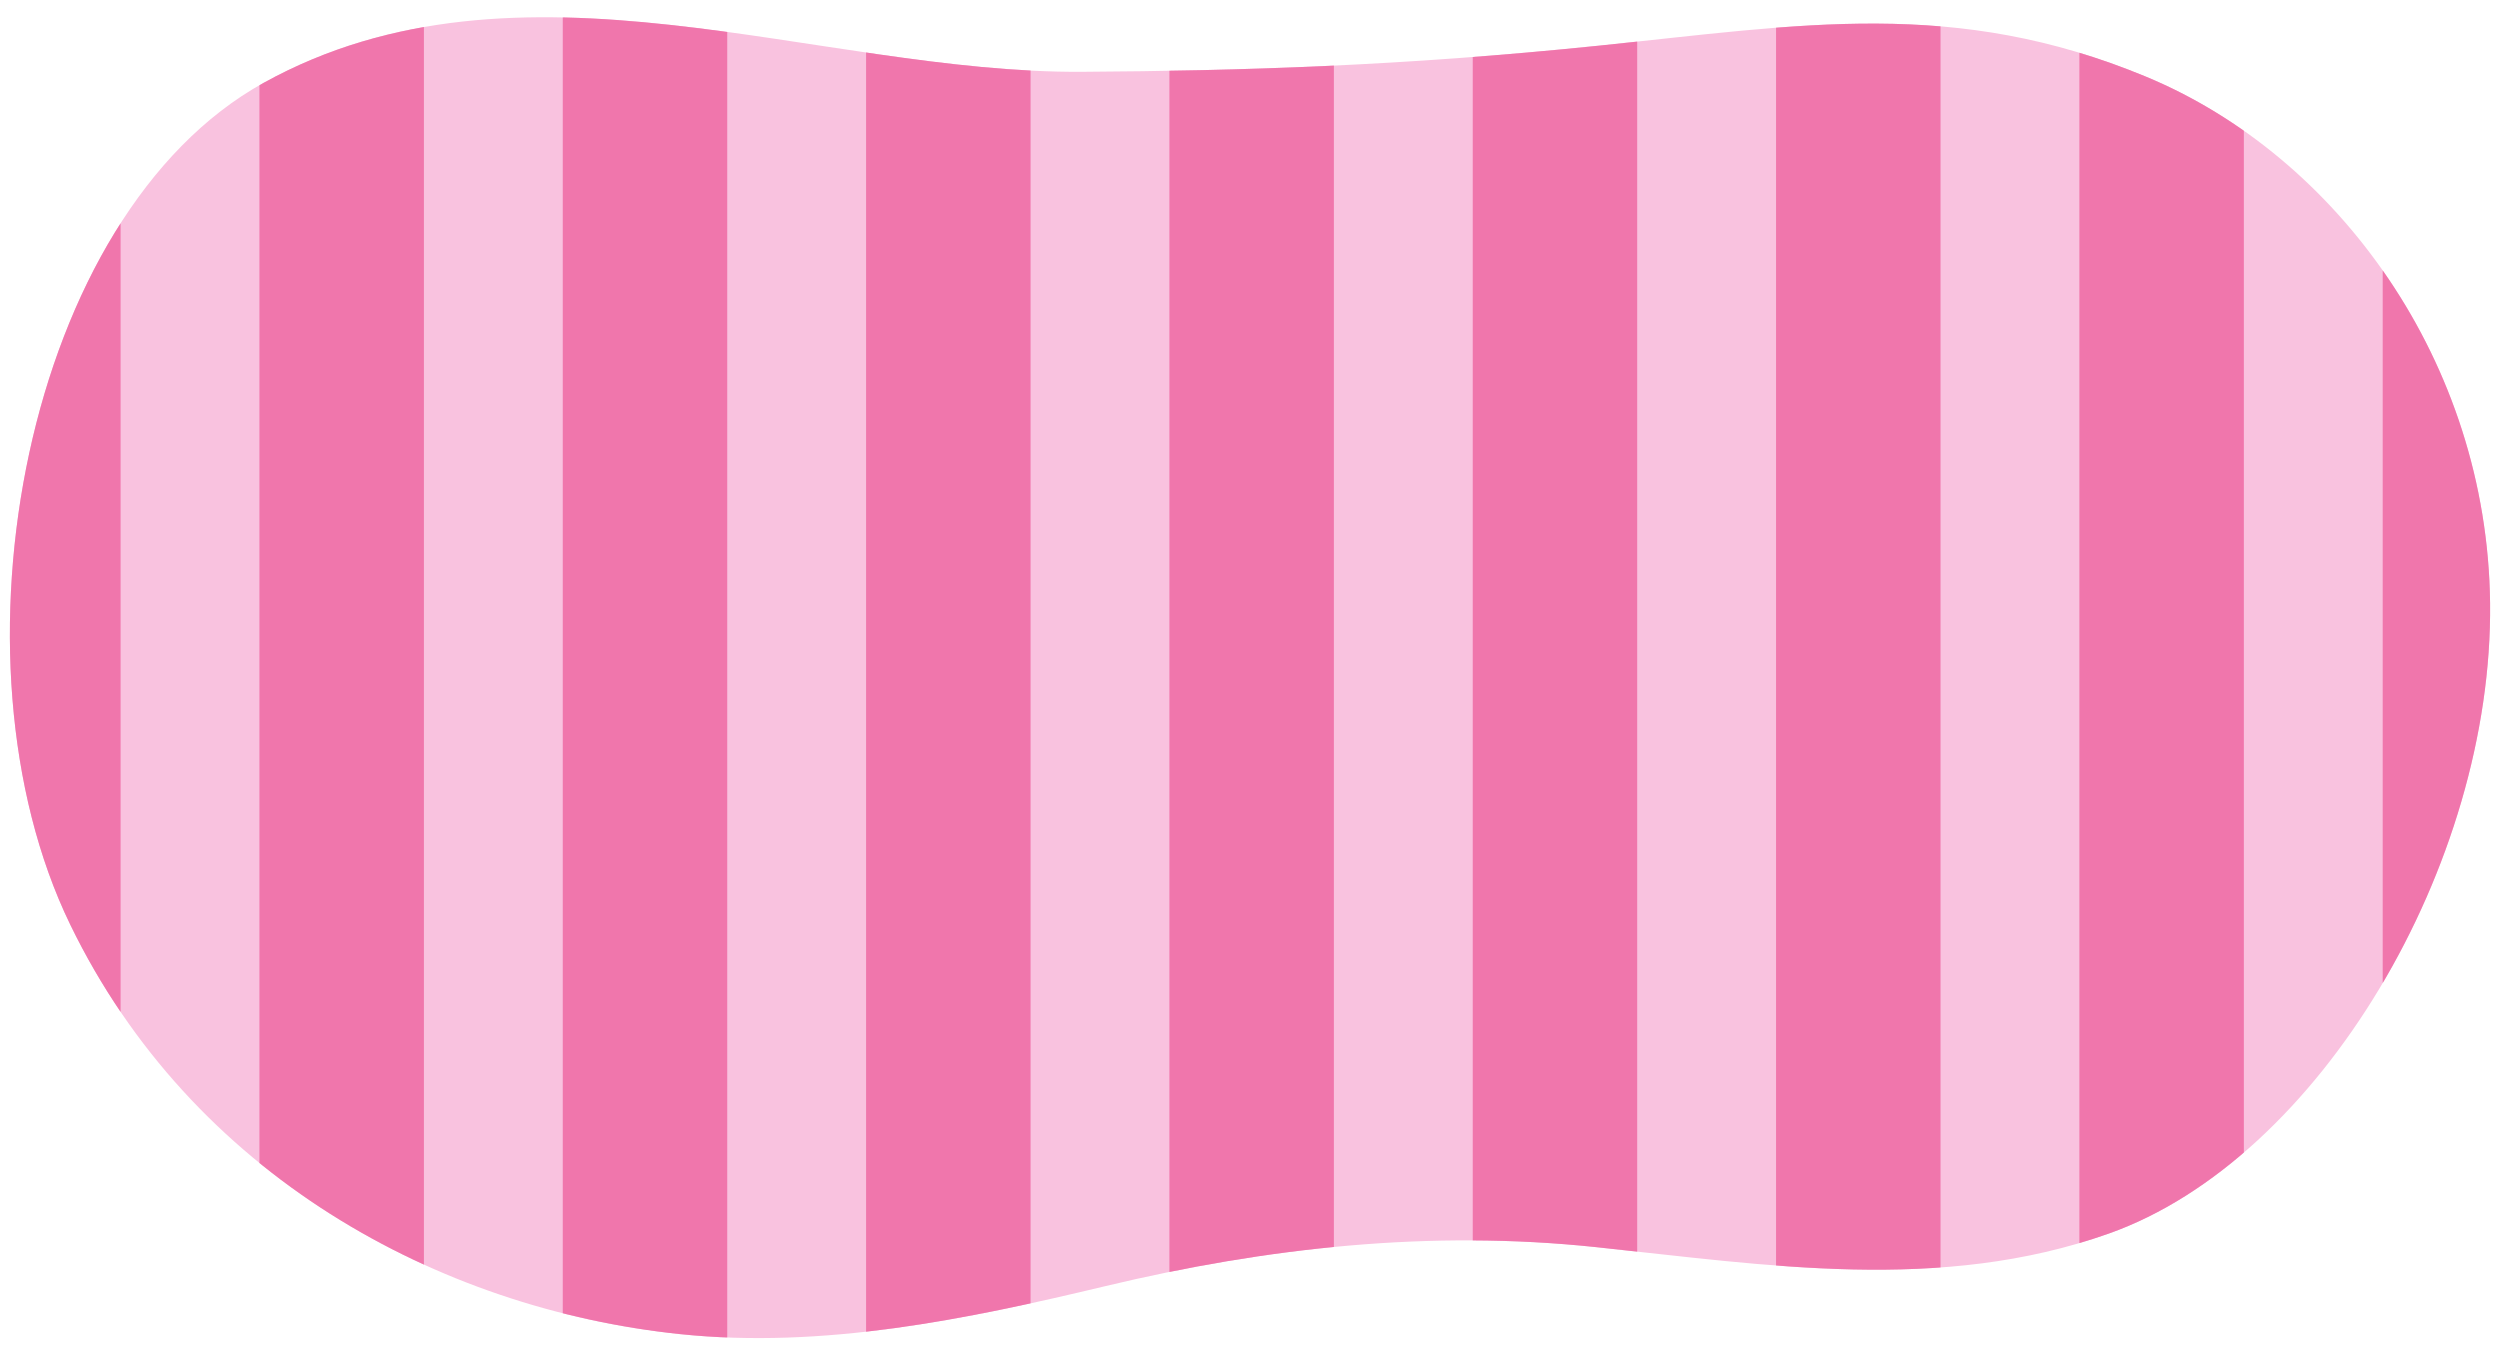
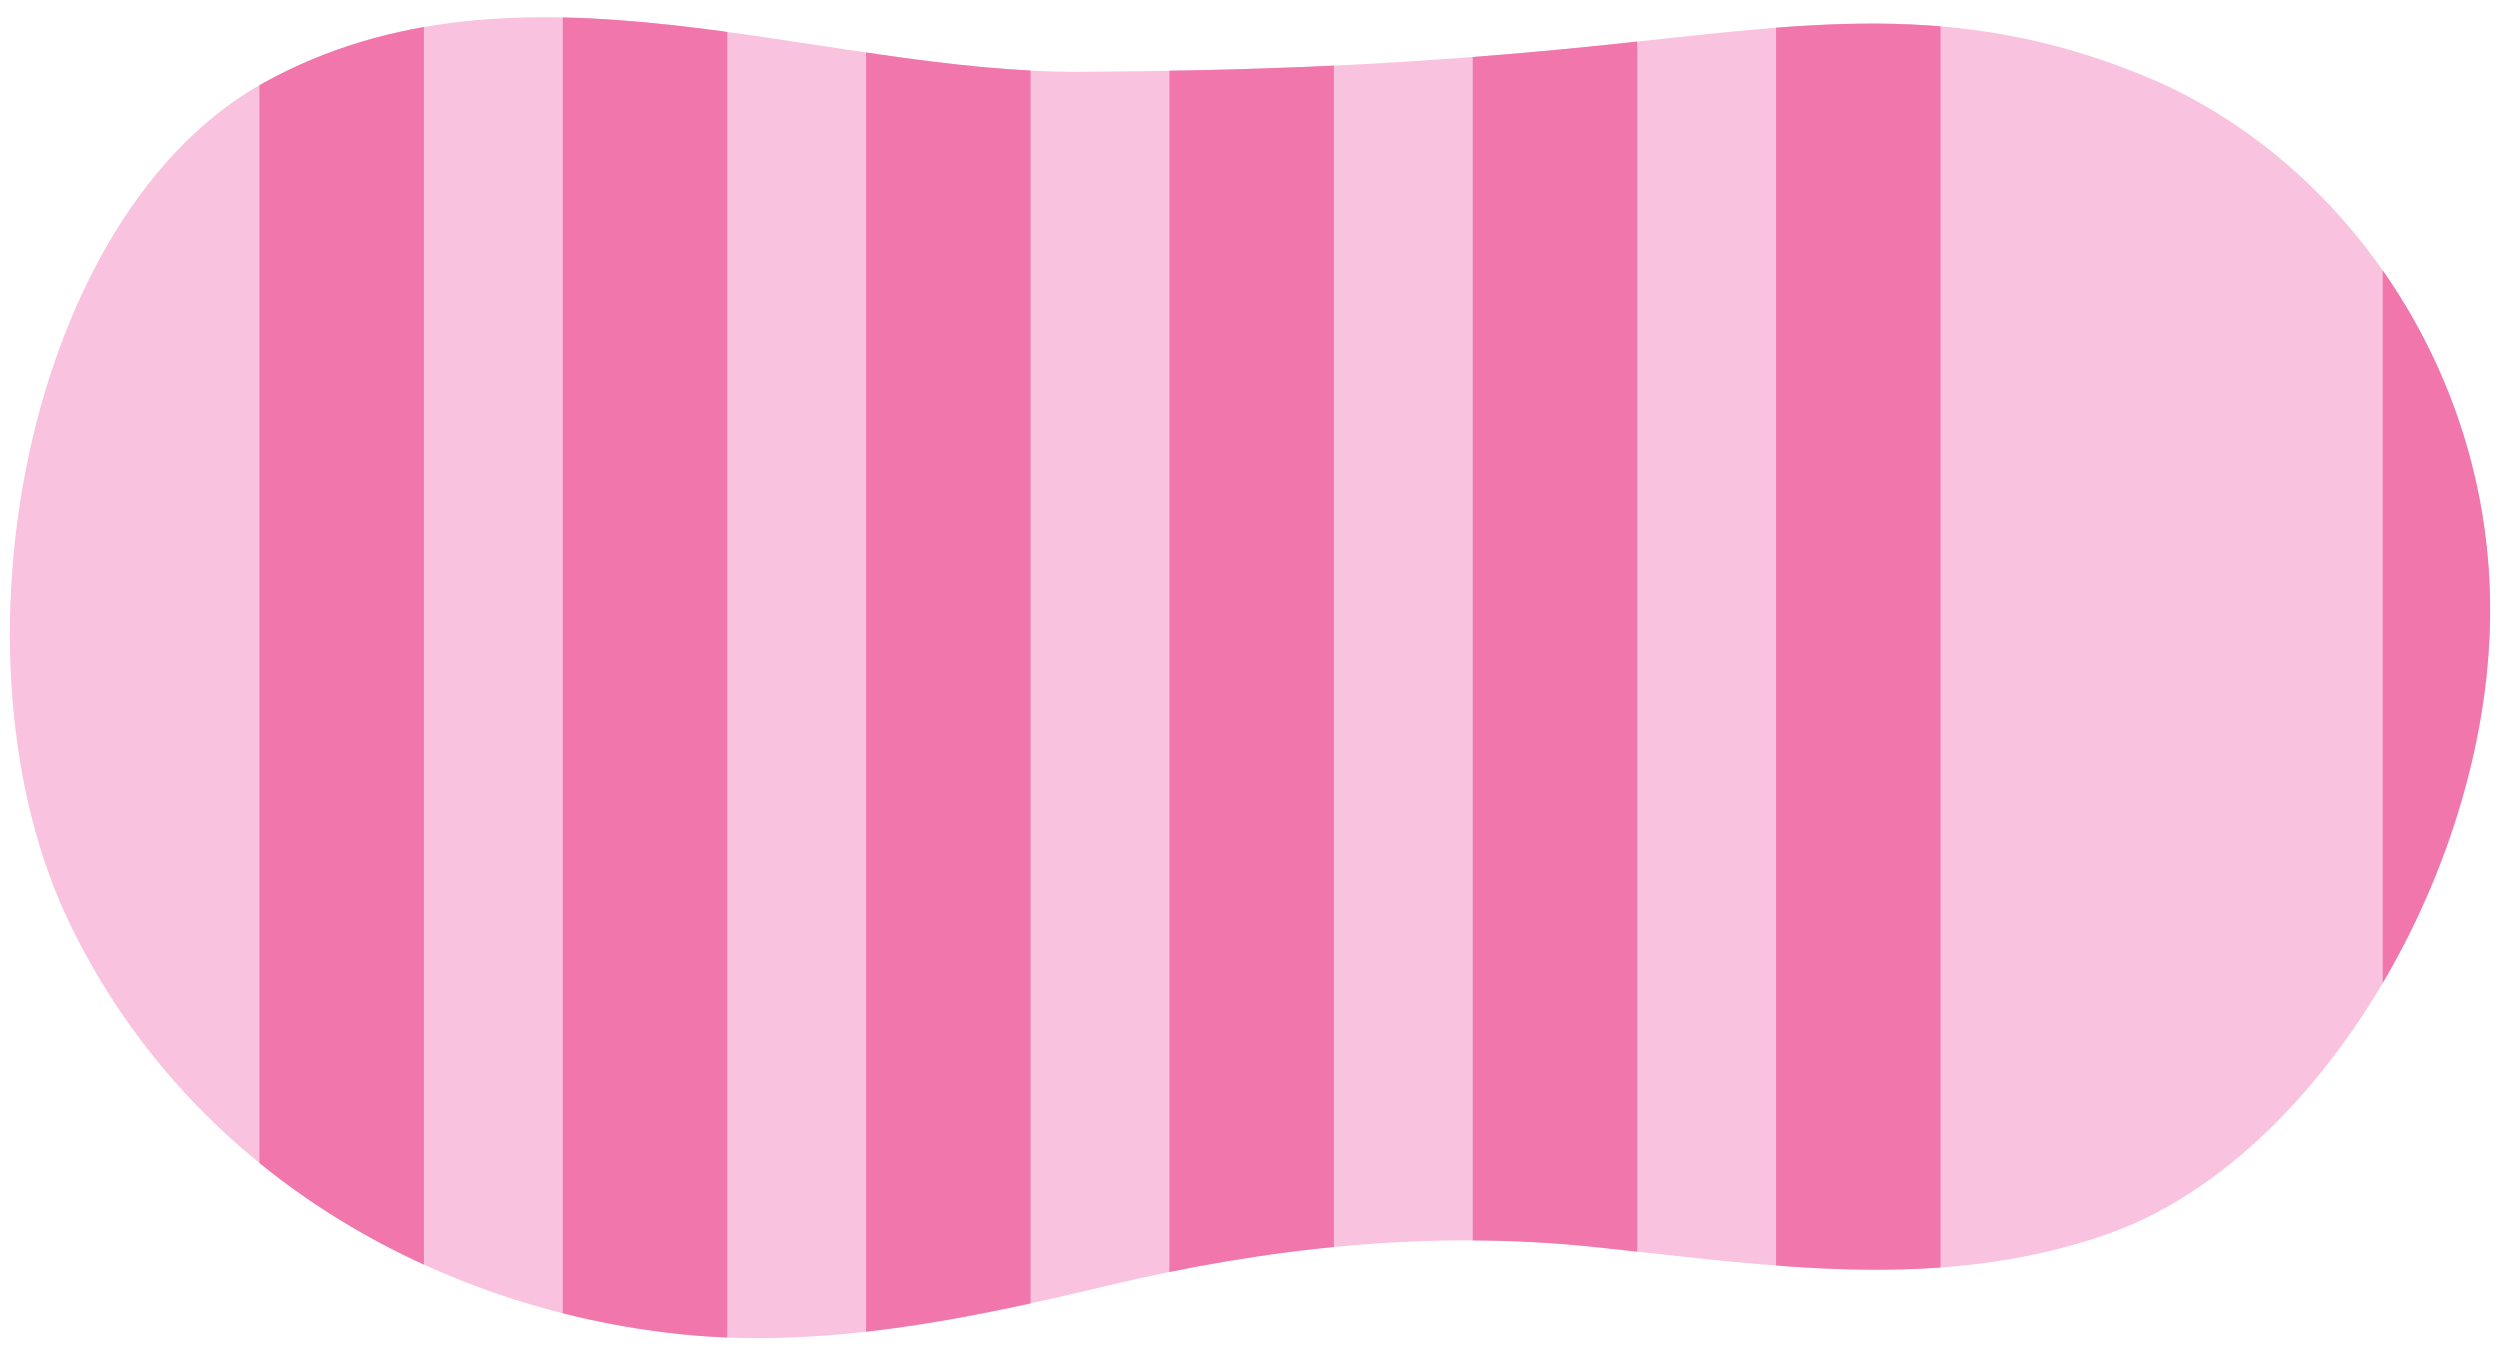
<svg xmlns="http://www.w3.org/2000/svg" width="760" height="411" viewBox="0 0 760 411">
  <defs>
    <clipPath id="a">
      <path d="M641.068,375.008c63.962-22.692,116.816-112.054,115.919-191.666C756.159,109.966,710.461,47.4,652.369,23.3S547.654,7.541,486,13.888c-60,6.177-108.848,7.627-157,7.942-80.641.527-170.925-39.742-248.866,3.356C7.883,65.139-17.989,200.019,21.364,281.11,58.3,357.22,133.3,397.9,206.734,405.573c43.385,4.535,87.013-4.46,129.42-14.617C385.23,379.2,434.983,373.842,484.927,379.1,537.028,384.583,589.94,393.147,641.068,375.008Z" fill="none" />
    </clipPath>
    <clipPath id="b">
-       <path d="M645.063,823.853c73.786-33.248,95.506-101.633,106.5-161.162a177.808,177.808,0,0,0,1.892-30.9c-1.774-73.071-48.671-153.205-145.181-178.97-42.727-11.448-87.954-2.946-131.64-2.728-13.736.353-27.44.521-41.109.419-41.007-.3-81.706-3.025-122.041-10.4-14.927-2.465-29.923-2.836-44.666-3.191q-12.611-.307-25.263-.464t-25.364-.175c-12.318.47-24.49,1.474-36.456,3.107-35.9,4.9-69.949,15.454-100.549,34.226a136.112,136.112,0,0,0-24.2,18.522c-35.623,34.244-48.577,84.673-50.6,127.318a214.988,214.988,0,0,0,.446,31.479c4.665,52,28.482,102.627,78.753,142.335a186.842,186.842,0,0,0,99.01,41.026,317.619,317.619,0,0,0,35.15,2.137c58.225.447,114.828-12.958,173.205-13.966,12,.3,24.992.626,37.385,1.5,62.509,3.97,126.174,18.166,189.213,6.886A179.412,179.412,0,0,0,645.063,823.853Z" fill="none" />
+       <path d="M645.063,823.853c73.786-33.248,95.506-101.633,106.5-161.162a177.808,177.808,0,0,0,1.892-30.9c-1.774-73.071-48.671-153.205-145.181-178.97-42.727-11.448-87.954-2.946-131.64-2.728-13.736.353-27.44.521-41.109.419-41.007-.3-81.706-3.025-122.041-10.4-14.927-2.465-29.923-2.836-44.666-3.191q-12.611-.307-25.263-.464t-25.364-.175c-12.318.47-24.49,1.474-36.456,3.107-35.9,4.9-69.949,15.454-100.549,34.226a136.112,136.112,0,0,0-24.2,18.522c-35.623,34.244-48.577,84.673-50.6,127.318a214.988,214.988,0,0,0,.446,31.479a186.842,186.842,0,0,0,99.01,41.026,317.619,317.619,0,0,0,35.15,2.137c58.225.447,114.828-12.958,173.205-13.966,12,.3,24.992.626,37.385,1.5,62.509,3.97,126.174,18.166,189.213,6.886A179.412,179.412,0,0,0,645.063,823.853Z" fill="none" />
    </clipPath>
    <clipPath id="c">
      <path d="M881.664,480.164c-71.186,36.957-87.911,103.43-94.582,160.714a161.168,161.168,0,0,0,.342,29.454c7.043,69.2,59.6,141.781,157.7,159.146,43.437,7.726,87.927-3.658,131.479-7.069,13.673-1.343,27.327-2.507,40.966-3.414,40.917-2.72,81.7-3.123,122.46.92,15.064,1.243,30.045.5,44.774-.25q12.6-.633,25.228-1.413t25.307-1.694c12.251-1.35,24.317-3.195,36.133-5.622,35.448-7.281,68.643-19.793,97.805-39.847a135.2,135.2,0,0,0,22.8-19.349c33.054-35.1,42.333-83.9,41.274-124.5a194.567,194.567,0,0,0-2.716-29.832c-8.4-48.992-35.811-95.277-88.81-129.262a192.44,192.44,0,0,0-101.7-31.659,333.369,333.369,0,0,0-35.209.551c-58.1,3.847-113.58,20.717-171.725,25.956-11.986.595-24.97,1.239-37.391,1.321-62.626.819-127.141-7.979-189.195,7.347A186.386,186.386,0,0,0,881.664,480.164Z" fill="none" />
    </clipPath>
  </defs>
  <path d="M641.068,375.008c63.962-22.692,116.816-112.054,115.919-191.666C756.159,109.966,710.461,47.4,652.369,23.3S547.654,7.541,486,13.888c-60,6.177-108.848,7.627-157,7.942-80.641.527-170.925-39.742-248.866,3.356C7.883,65.139-17.989,200.019,21.364,281.11,58.3,357.22,133.3,397.9,206.734,405.573c43.385,4.535,87.013-4.46,129.42-14.617C385.23,379.2,434.983,373.842,484.927,379.1,537.028,384.583,589.94,393.147,641.068,375.008Z" fill="#f9c2df" />
  <g clip-path="url(#a)">
    <g>
-       <line x1="11.659" y1="-35.28" x2="11.659" y2="434.96" fill="none" stroke="#f076ac" stroke-miterlimit="10" stroke-width="50" />
      <line x1="103.869" y1="-35.28" x2="103.869" y2="434.96" fill="none" stroke="#f076ac" stroke-miterlimit="10" stroke-width="50" />
      <line x1="196.08" y1="-35.28" x2="196.08" y2="434.96" fill="none" stroke="#f076ac" stroke-miterlimit="10" stroke-width="50" />
      <line x1="288.29" y1="-35.28" x2="288.29" y2="434.96" fill="none" stroke="#f076ac" stroke-miterlimit="10" stroke-width="50" />
      <line x1="380.5" y1="-35.28" x2="380.5" y2="434.96" fill="none" stroke="#f076ac" stroke-miterlimit="10" stroke-width="50" />
      <line x1="472.71" y1="-35.28" x2="472.71" y2="434.96" fill="none" stroke="#f076ac" stroke-miterlimit="10" stroke-width="50" />
      <line x1="564.92" y1="-35.28" x2="564.92" y2="434.96" fill="none" stroke="#f076ac" stroke-miterlimit="10" stroke-width="50" />
-       <line x1="657.131" y1="-35.28" x2="657.131" y2="434.96" fill="none" stroke="#f076ac" stroke-miterlimit="10" stroke-width="50" />
      <line x1="749.341" y1="-35.28" x2="749.341" y2="434.96" fill="none" stroke="#f076ac" stroke-miterlimit="10" stroke-width="50" />
    </g>
  </g>
  <g clip-path="url(#b)">
    <g>
-       <line x1="136.557" y1="413.888" x2="-249.238" y2="847.791" fill="none" stroke="#6fadde" stroke-miterlimit="10" stroke-width="50" />
      <line x1="262.797" y1="413.888" x2="-122.997" y2="847.791" fill="none" stroke="#6fadde" stroke-miterlimit="10" stroke-width="50" />
      <line x1="389.037" y1="413.888" x2="3.243" y2="847.791" fill="none" stroke="#6fadde" stroke-miterlimit="10" stroke-width="50" />
      <line x1="515.277" y1="413.888" x2="129.483" y2="847.791" fill="none" stroke="#6fadde" stroke-miterlimit="10" stroke-width="50" />
      <line x1="641.517" y1="413.888" x2="255.723" y2="847.791" fill="none" stroke="#6fadde" stroke-miterlimit="10" stroke-width="50" />
      <line x1="767.758" y1="413.888" x2="381.963" y2="847.791" fill="none" stroke="#6fadde" stroke-miterlimit="10" stroke-width="50" />
      <line x1="893.998" y1="413.888" x2="508.204" y2="847.791" fill="none" stroke="#6fadde" stroke-miterlimit="10" stroke-width="50" />
      <line x1="1020.238" y1="413.888" x2="634.444" y2="847.791" fill="none" stroke="#6fadde" stroke-miterlimit="10" stroke-width="50" />
    </g>
  </g>
  <g clip-path="url(#c)">
    <g>
      <polyline points="764.869 425.435 894.905 525.435 1024.942 425.435 1154.982 525.435 1285.02 425.435 1415.064 525.435 1545.109 425.435" fill="none" stroke="#62bd72" stroke-miterlimit="10" stroke-width="50" />
      <polyline points="764.869 312.499 894.905 412.499 1024.942 312.499 1154.982 412.499 1285.02 312.499 1415.064 412.499 1545.109 312.499" fill="none" stroke="#62bd72" stroke-miterlimit="10" stroke-width="50" />
    </g>
  </g>
</svg>